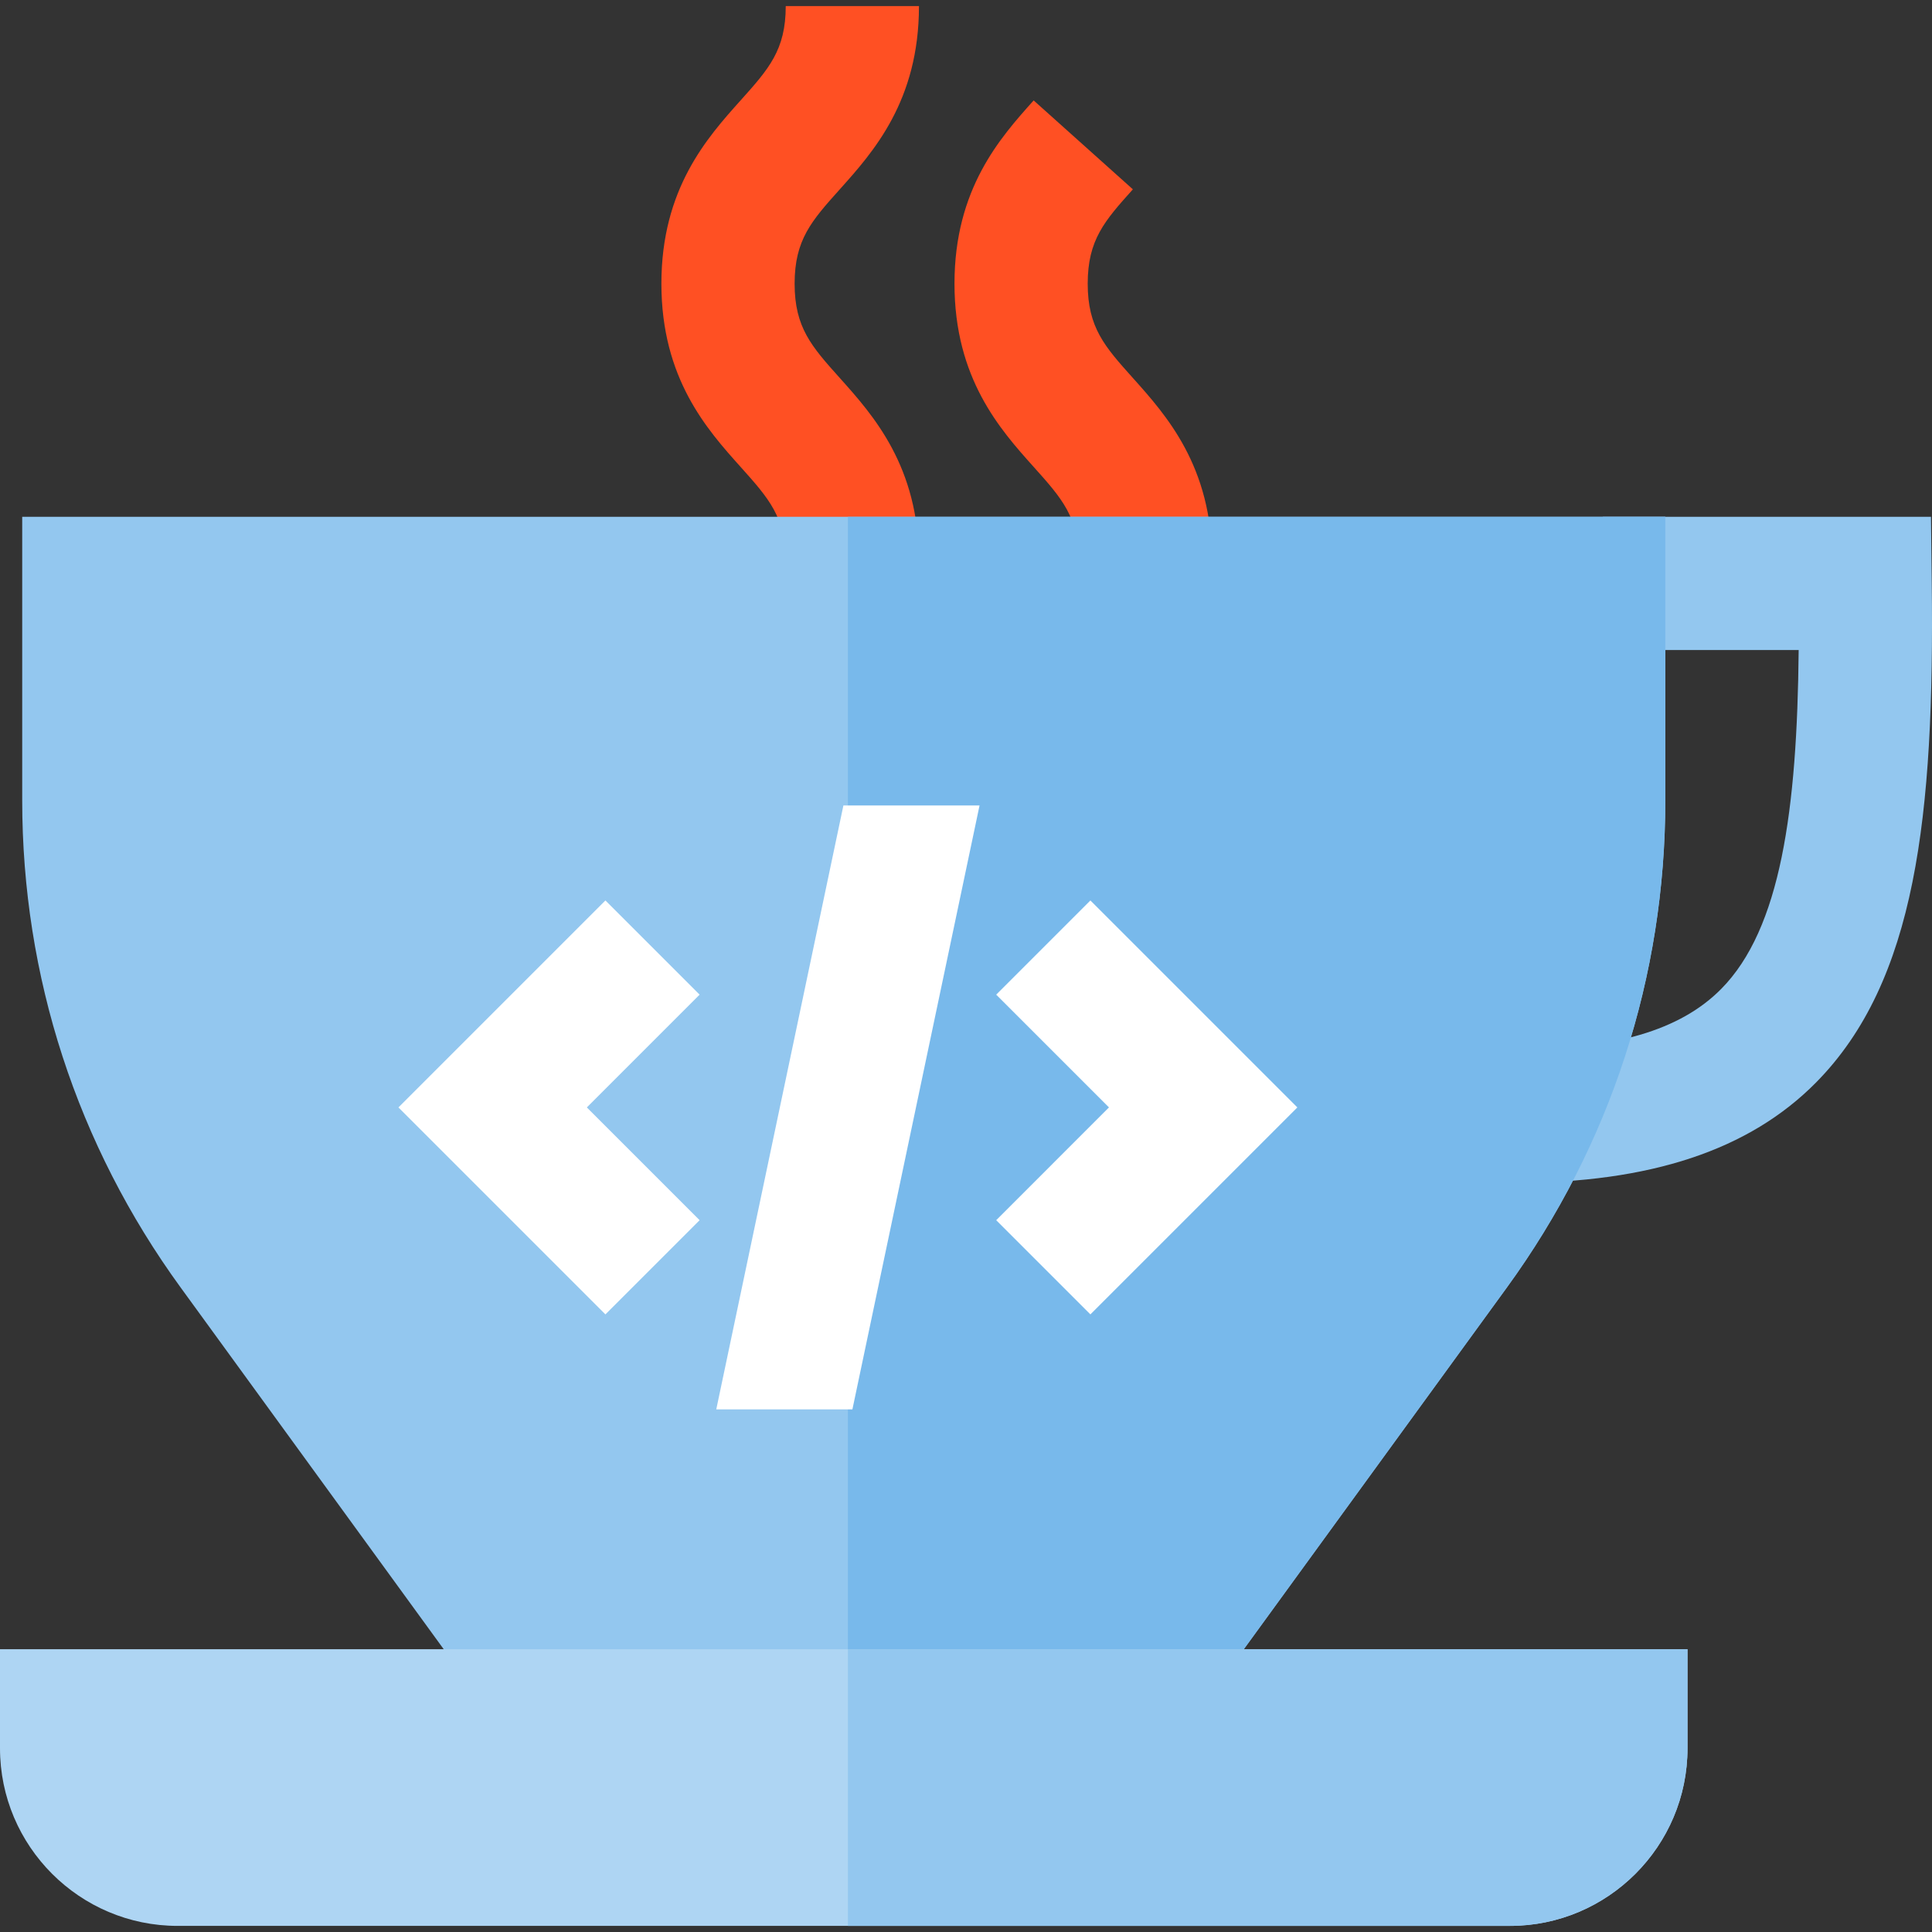
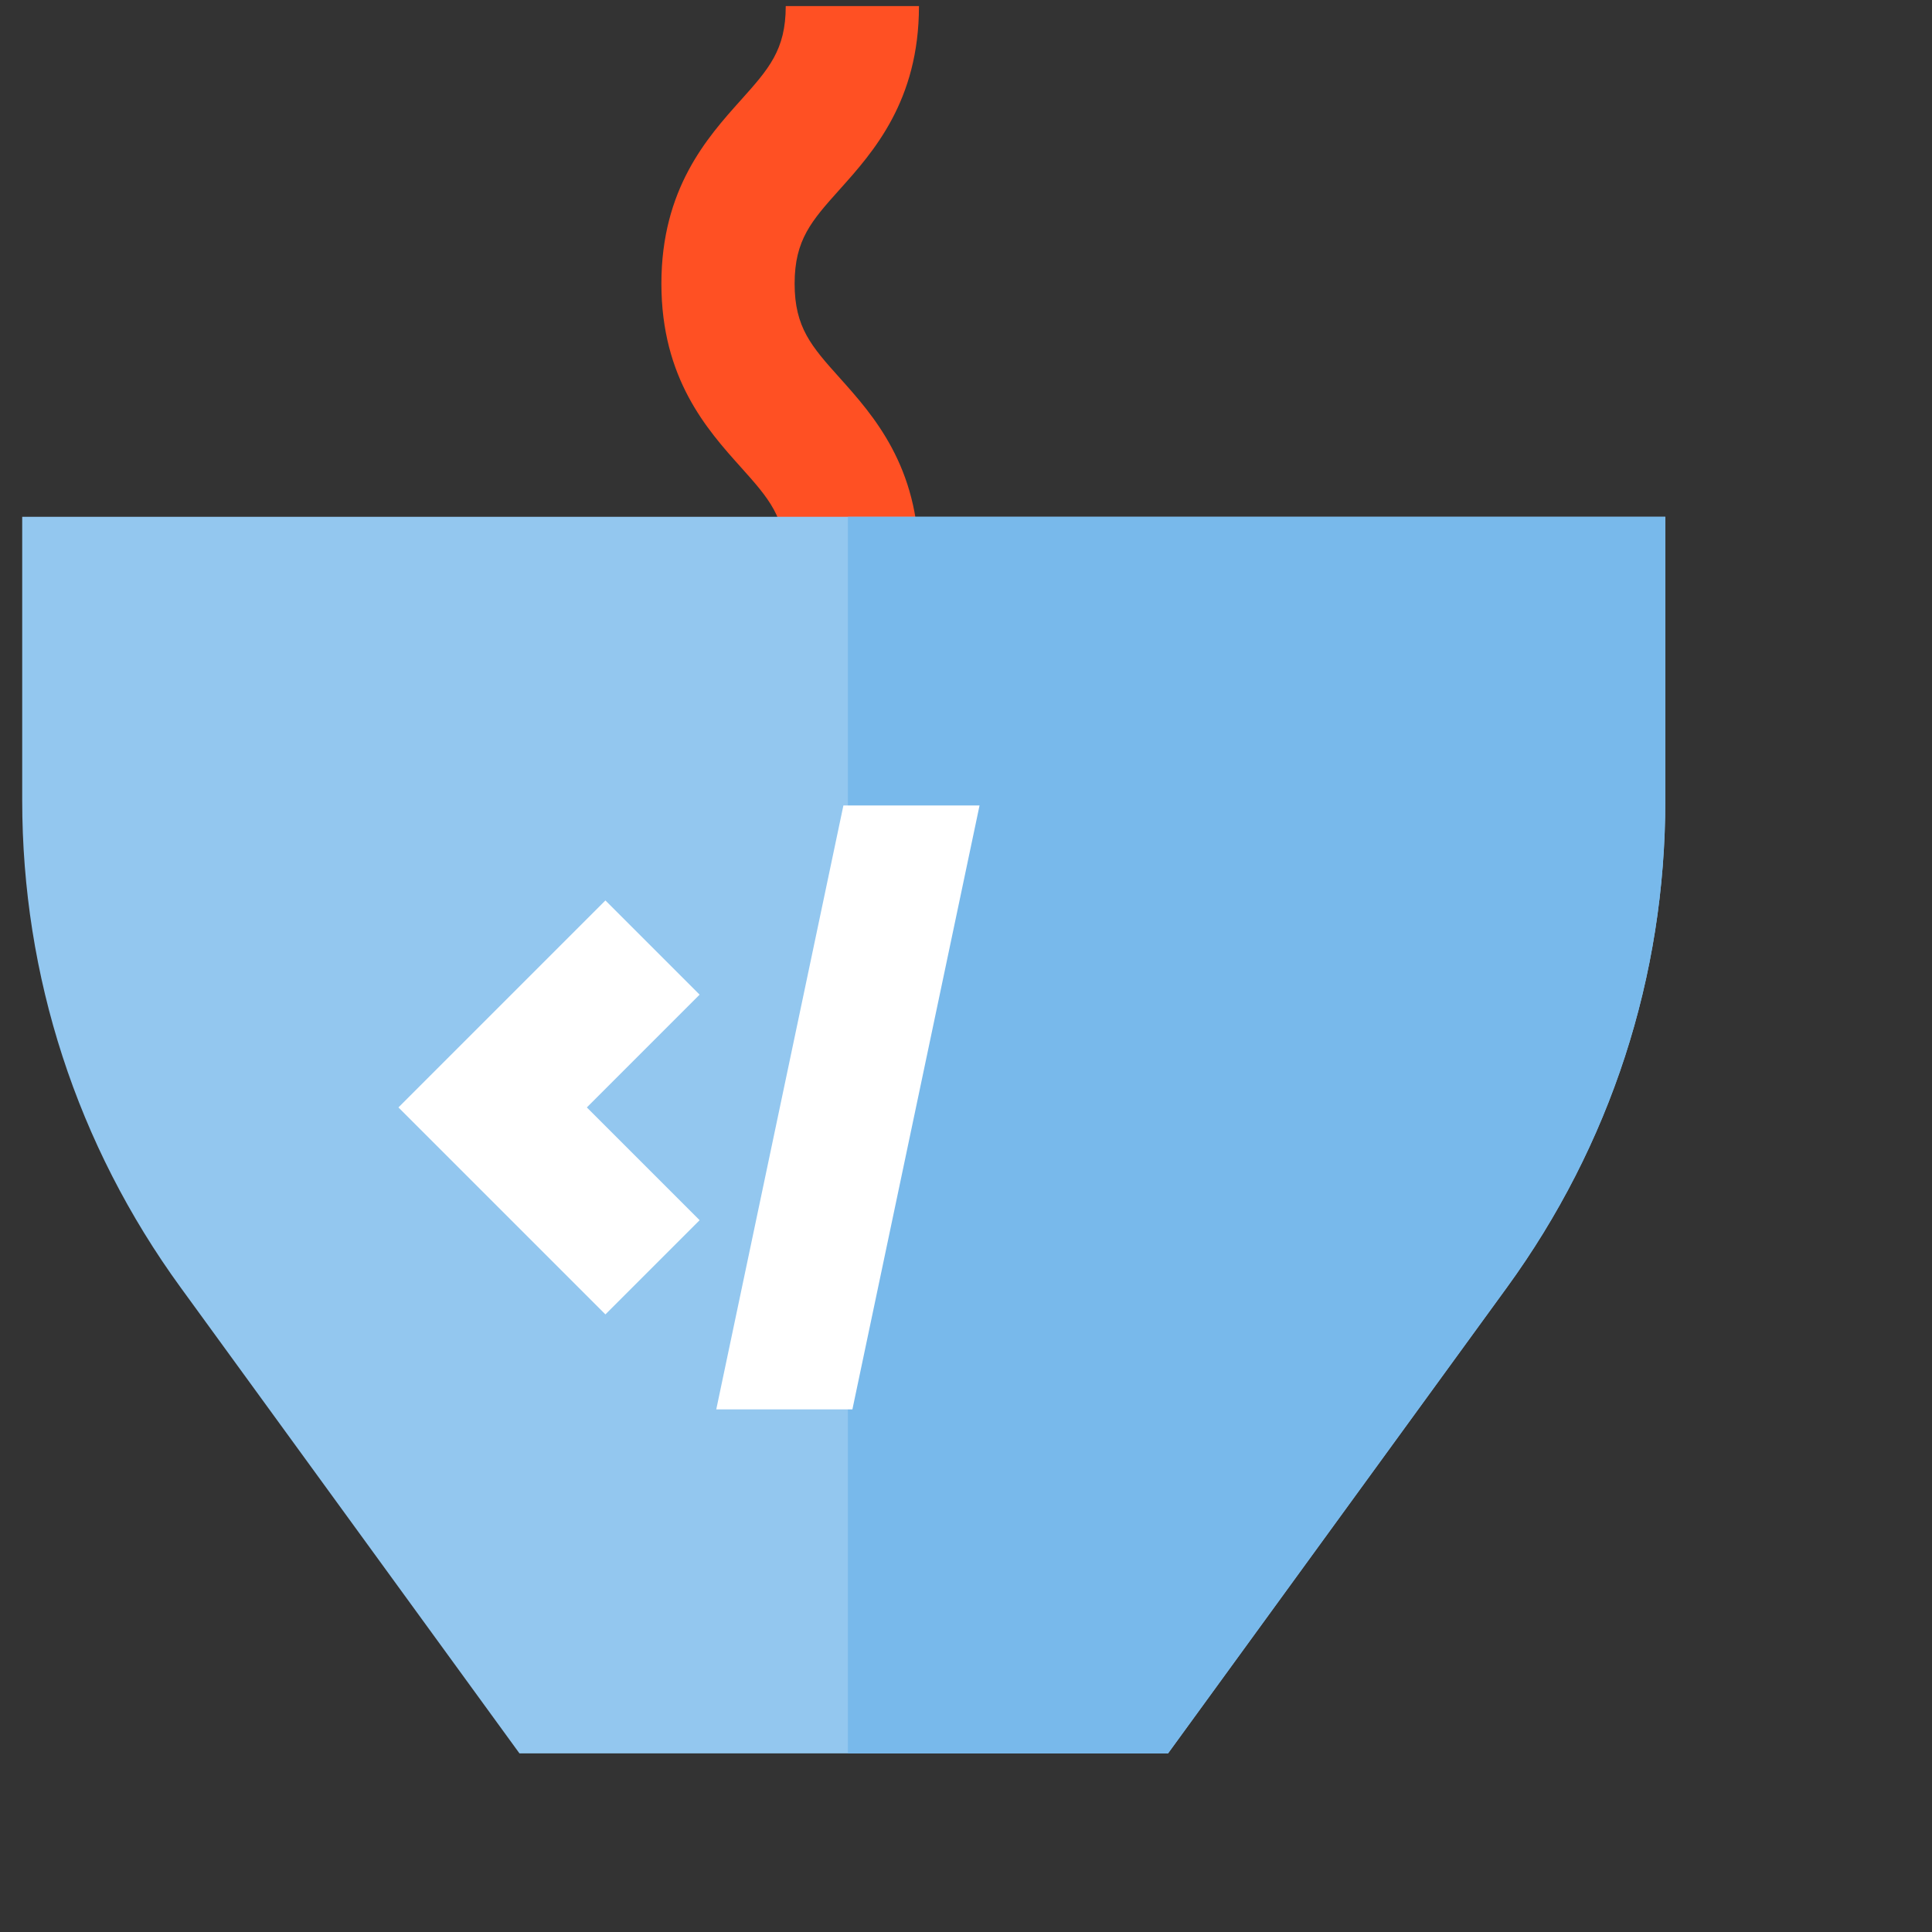
<svg xmlns="http://www.w3.org/2000/svg" version="1.1" id="Layer_1" x="0px" y="0px" viewBox="0 0 512 512" style="enable-background:new 0 0 512 512;" xml:space="preserve">
  <rect x="0" y="0" width="512" height="512" fill="#333333" stroke="none" />
  <g>
    <path style="fill:#FF5023;" d="M243.534,148.725h-35.306c0-11.637-4.505-16.666-11.971-24.997   c-8.854-9.882-20.981-23.417-20.981-48.557s12.128-38.674,20.981-48.557c7.466-8.331,11.971-13.36,11.971-24.997h35.306   c0,25.14-12.128,38.674-20.981,48.557c-7.466,8.331-11.971,13.36-11.971,24.997s4.505,16.666,11.971,24.996   C231.406,110.051,243.534,123.585,243.534,148.725z" />
-     <path style="fill:#FF5023;" d="M321.206,148.725H285.9c0-11.637-4.505-16.666-11.971-24.997   c-8.854-9.882-20.981-23.417-20.981-48.557s12.128-38.674,20.981-48.557l26.296,23.561c-7.466,8.331-11.971,13.36-11.971,24.997   s4.505,16.666,11.971,24.996C309.079,110.051,321.206,123.585,321.206,148.725z" />
  </g>
  <g>
-     <path style="fill:#93C7EF;" d="M401.233,313.485v-35.306c26.599,0,44.05-5.122,54.917-16.117   c15.742-15.926,20.12-47.329,20.516-89.8H424.77v-35.306h86.961l0.204,17.447c0.723,61.897-4.155,105.649-30.672,132.478   C463.565,304.782,437.388,313.485,401.233,313.485z" />
    <path style="fill:#93C7EF;" d="M5.884,136.956v75.119c0,46.706,14.52,91.357,41.99,129.13l89.791,123.462h171.876l89.791-123.462   c27.47-37.774,41.99-82.425,41.99-129.13v-75.119C441.322,136.956,5.884,136.956,5.884,136.956z" />
  </g>
-   <path style="fill:#78B9EB;" d="M224.704,136.956v327.71h84.838l89.791-123.462c27.47-37.772,41.99-82.424,41.99-129.129v-75.119  C441.322,136.956,224.704,136.956,224.704,136.956z" />
+   <path style="fill:#78B9EB;" d="M224.704,136.956v327.71h84.838l89.791-123.462c27.47-37.772,41.99-82.424,41.99-129.129v-75.119  z" />
  <g>
-     <polygon style="fill:#FFFFFF;" points="288.967,238.63 264.003,263.593 293.888,293.478 264.003,323.364 288.967,348.327    343.816,293.478  " />
    <polygon style="fill:#FFFFFF;" points="155.519,293.478 185.404,263.593 160.439,238.63 105.59,293.478 160.439,348.327    185.404,323.364  " />
    <polygon style="fill:#FFFFFF;" points="259.591,213.452 223.512,213.452 189.817,373.505 225.895,373.505  " />
  </g>
-   <path style="fill:#AED5F3;" d="M0,437.055v26.253c0,25.957,21.118,47.074,47.074,47.074h353.058  c25.957,0,47.074-21.118,47.074-47.074v-26.253H0z" />
-   <path style="fill:#93C7EF;" d="M224.704,437.055v73.328h175.429c25.957,0,47.074-21.118,47.074-47.074v-26.253H224.704z" />
  <g>
</g>
  <g>
</g>
  <g>
</g>
  <g>
</g>
  <g>
</g>
  <g>
</g>
  <g>
</g>
  <g>
</g>
  <g>
</g>
  <g>
</g>
  <g>
</g>
  <g>
</g>
  <g>
</g>
  <g>
</g>
  <g>
</g>
</svg>